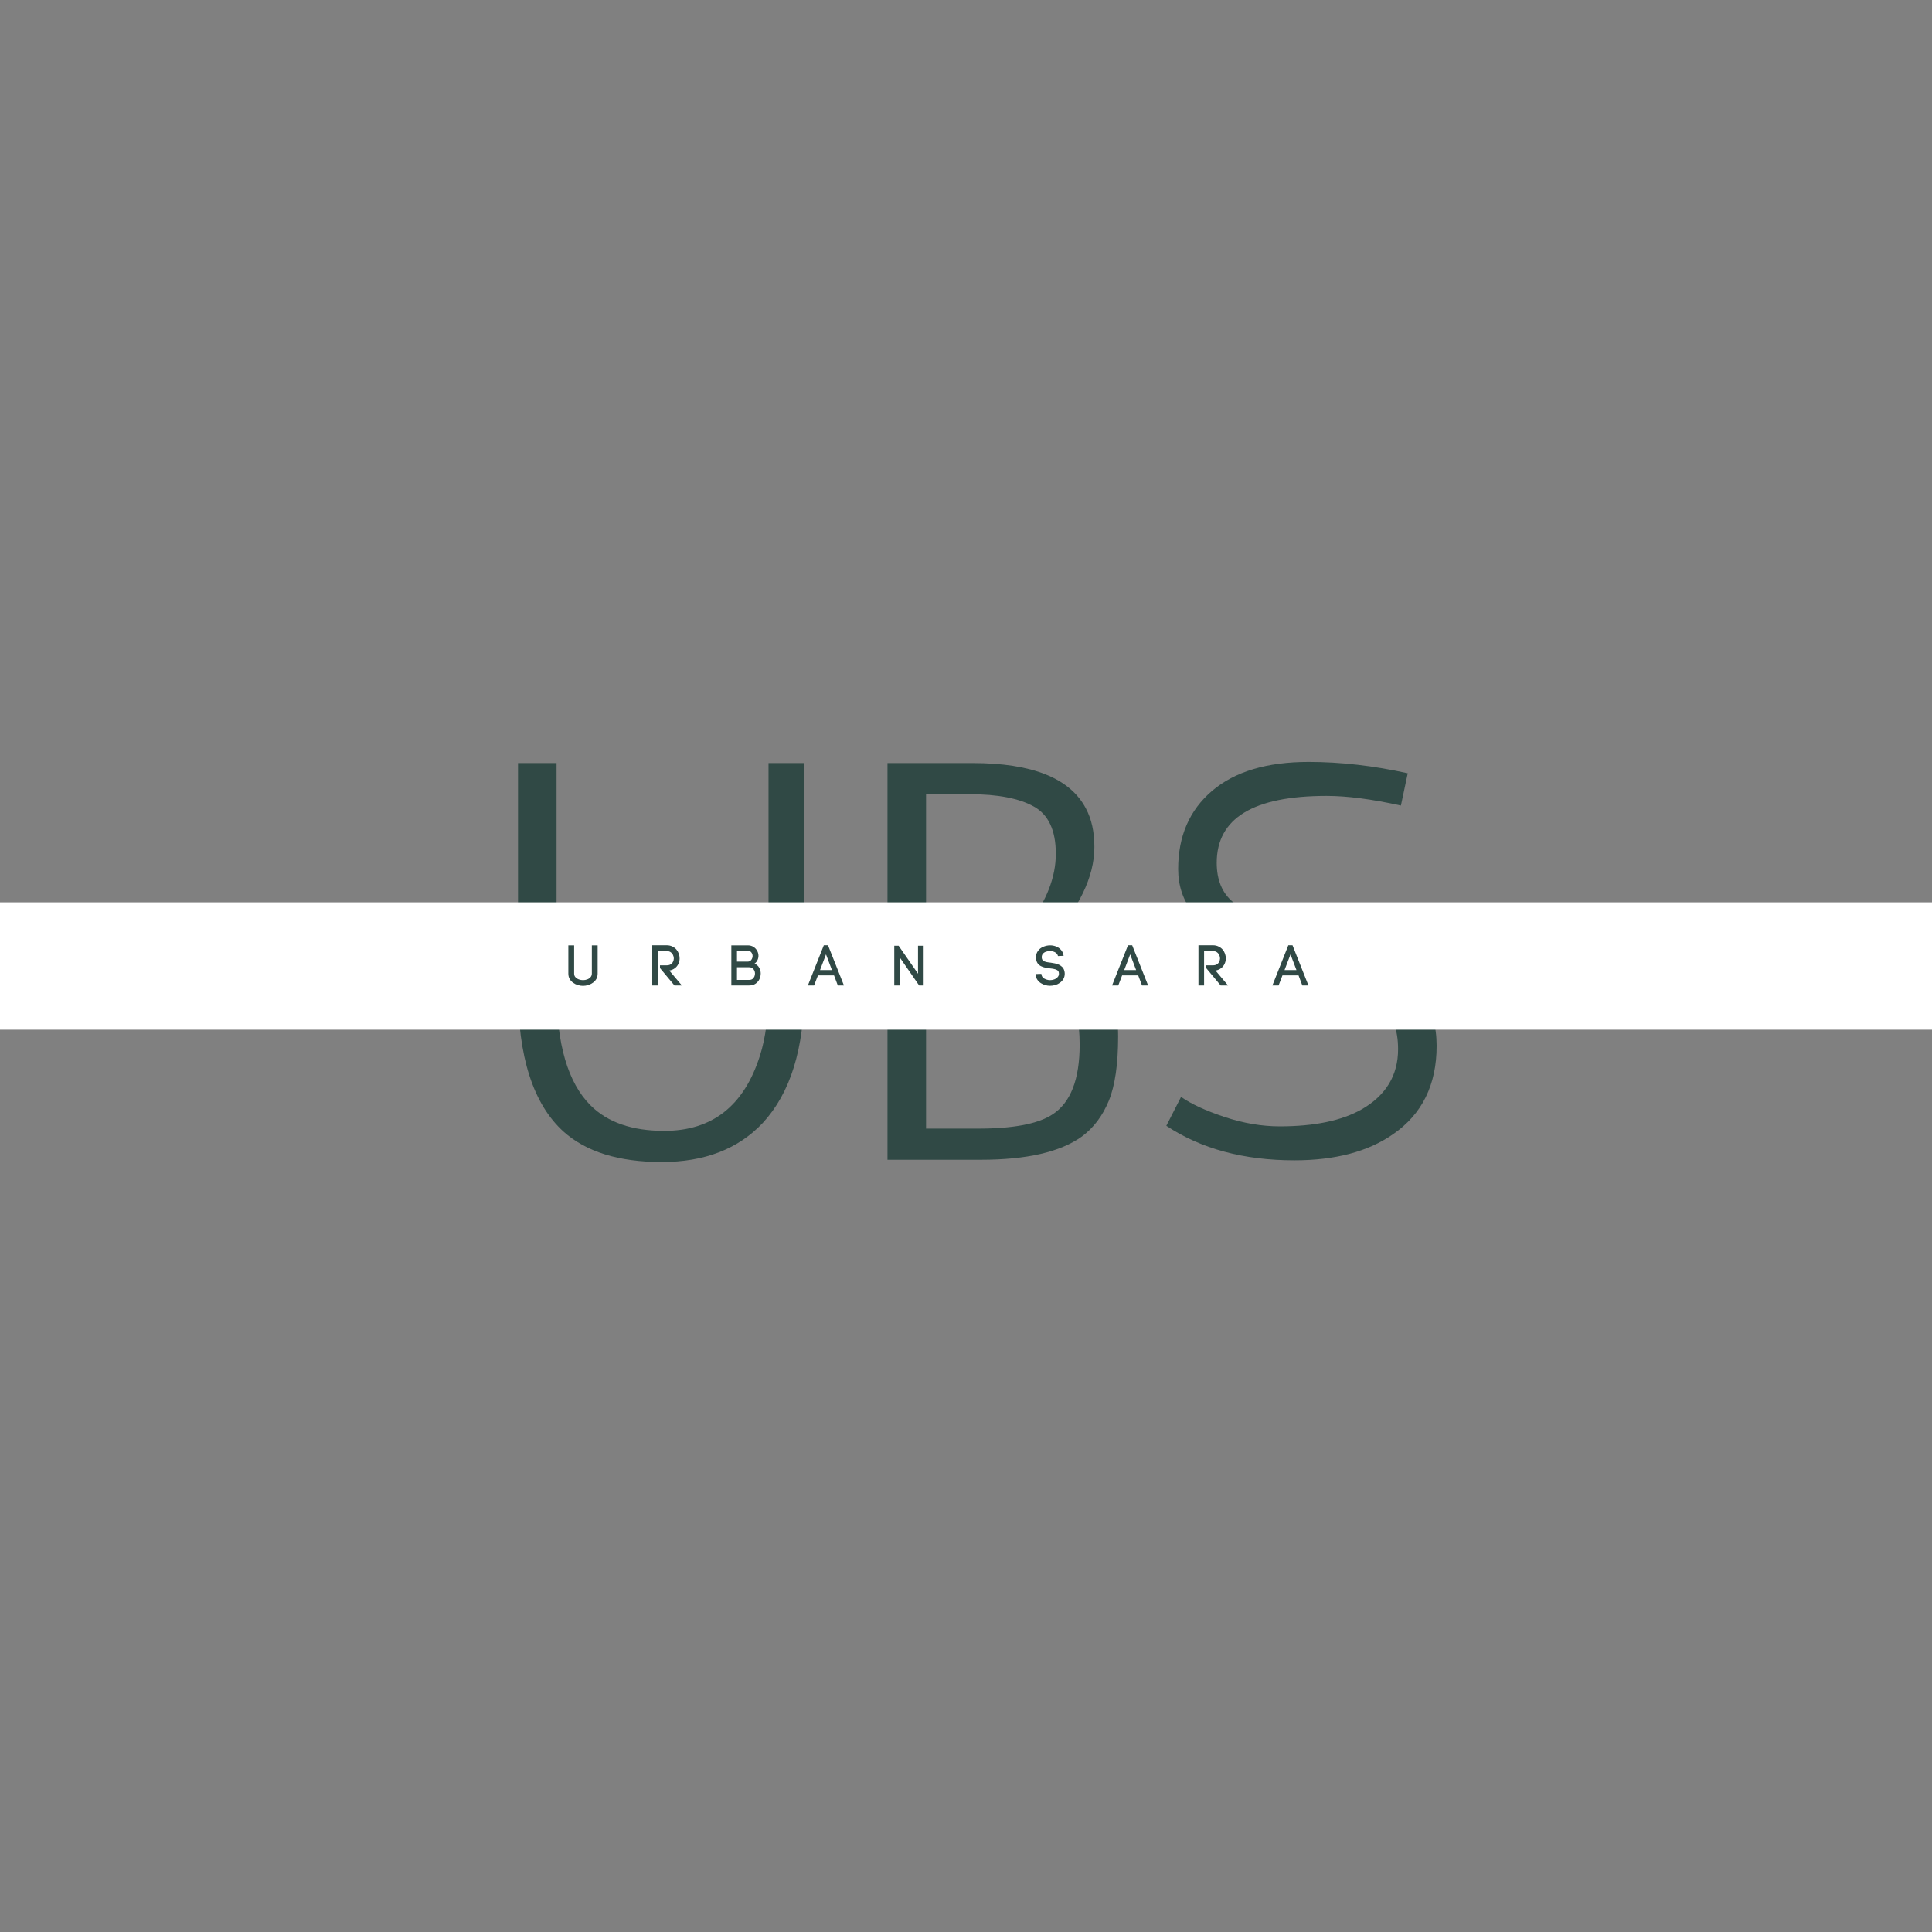
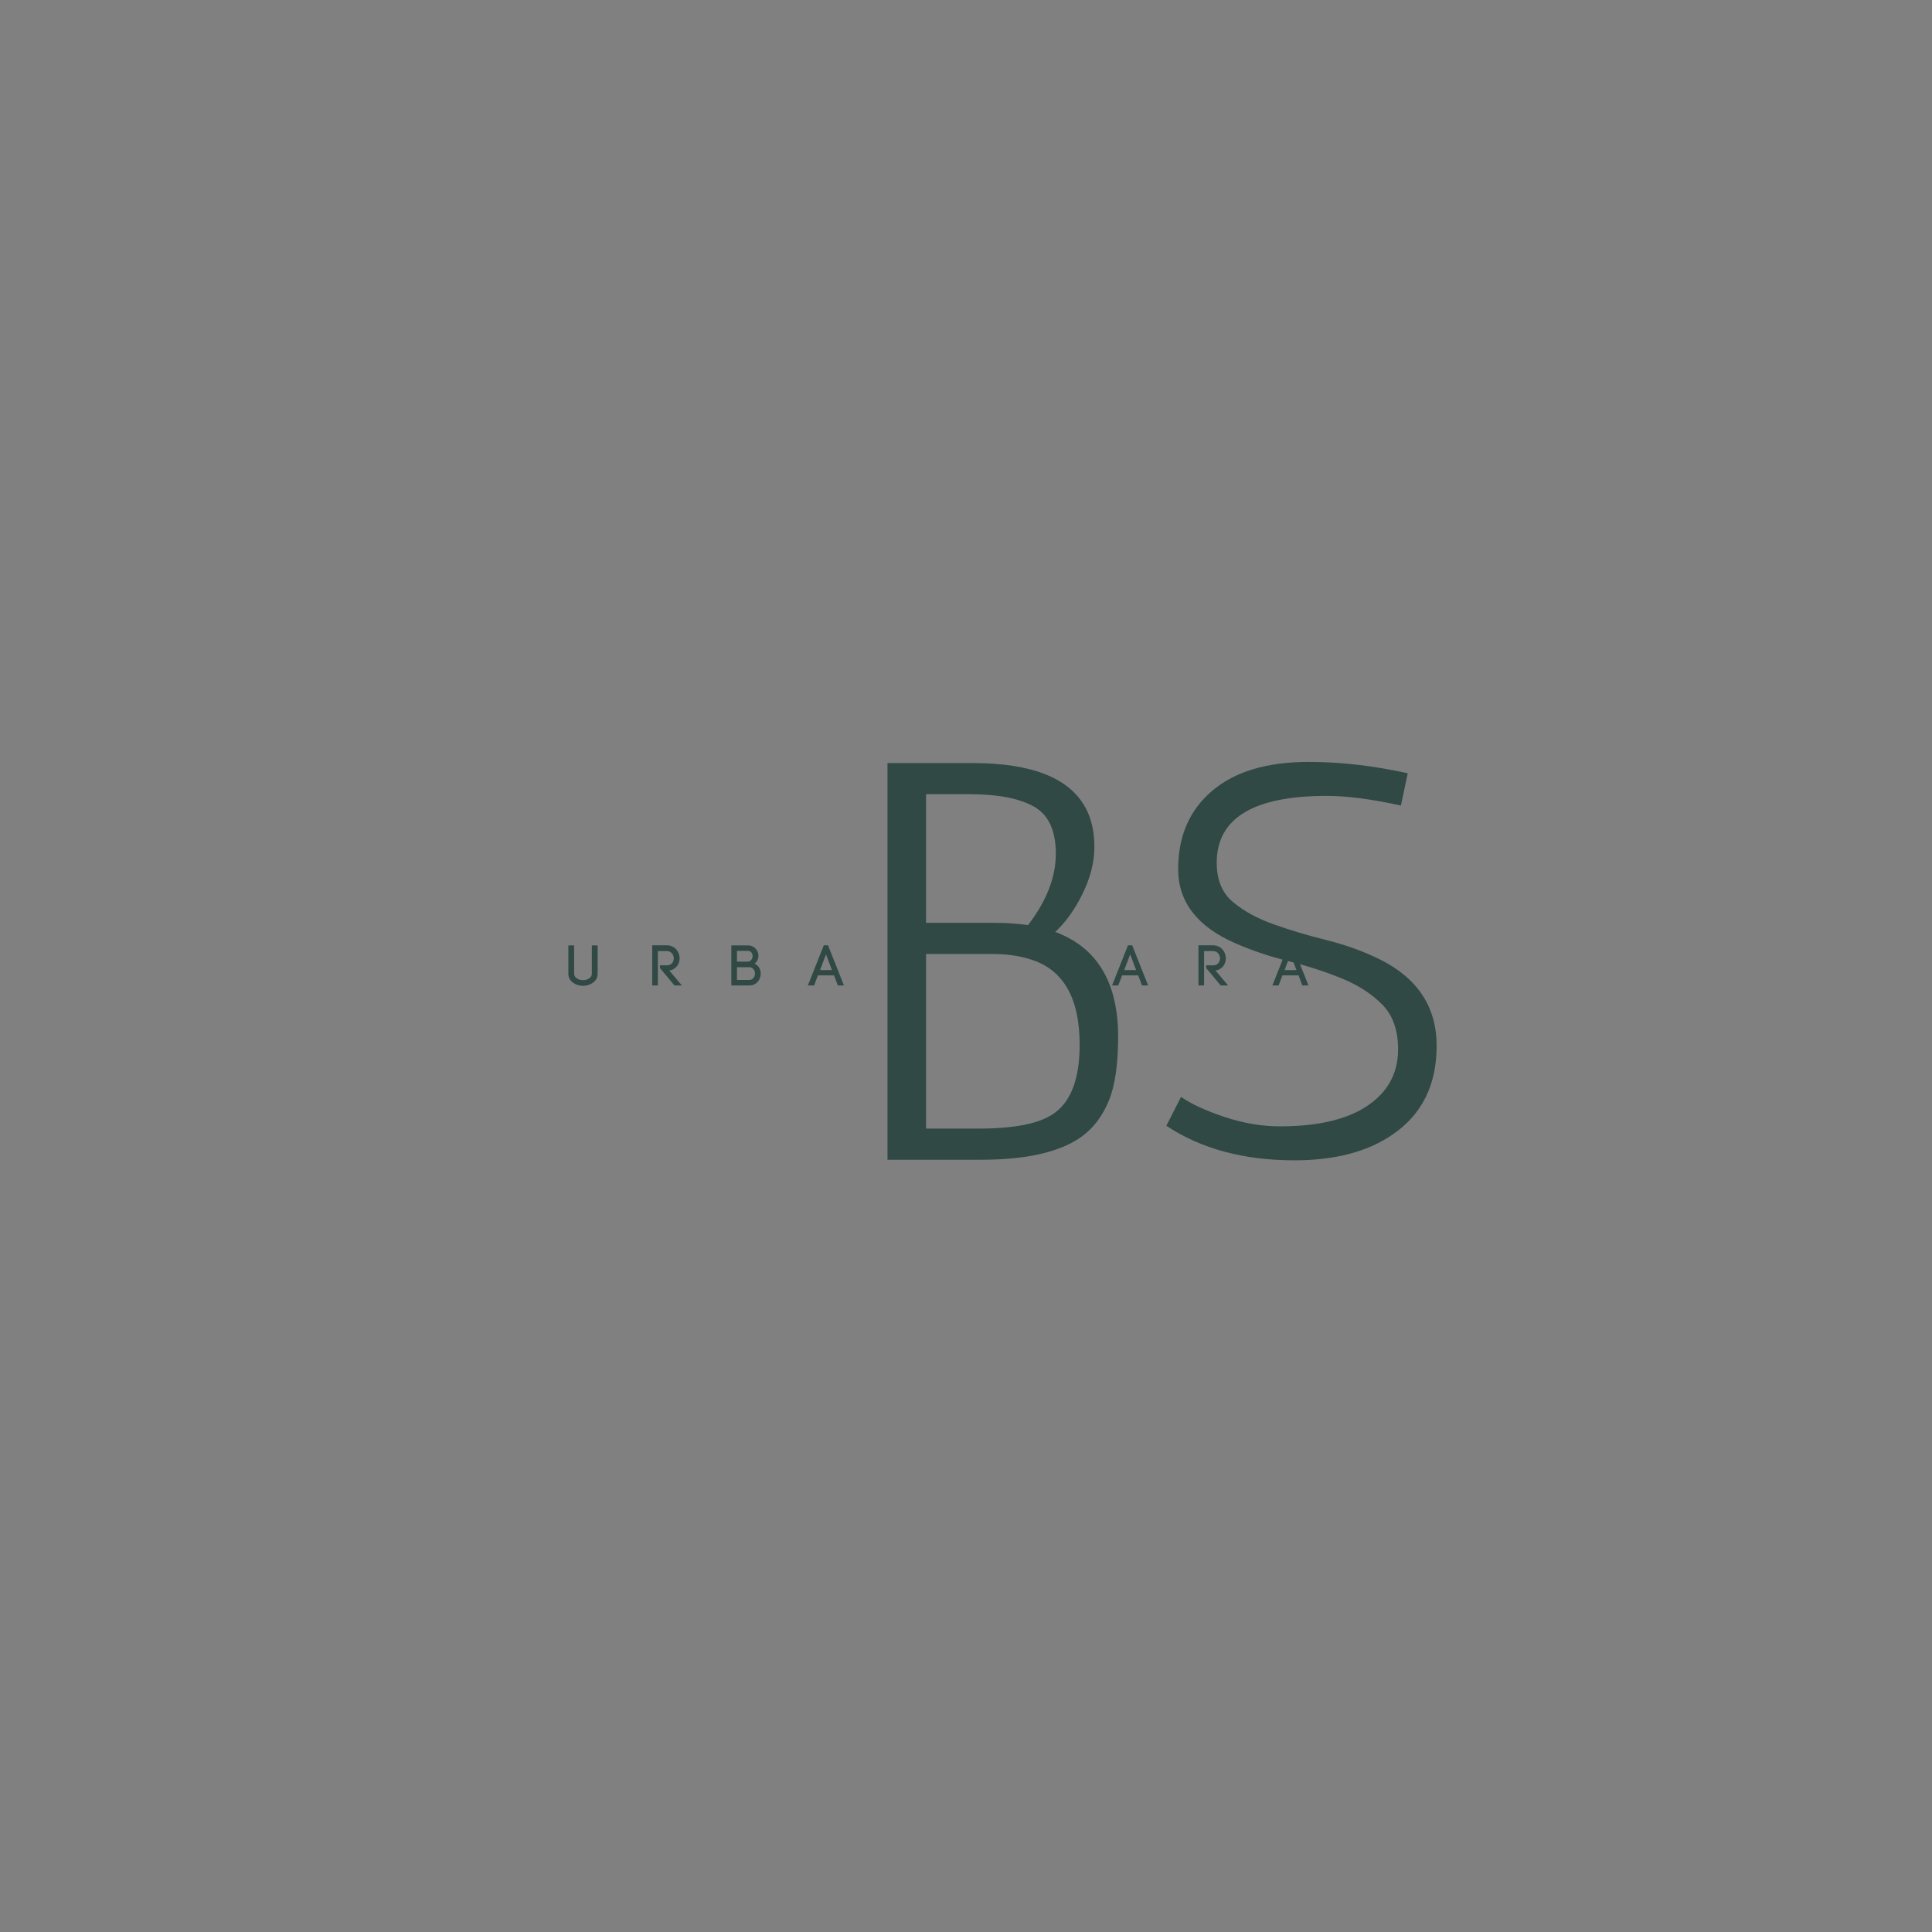
<svg xmlns="http://www.w3.org/2000/svg" width="500" viewBox="0 0 375 375" height="500" preserveAspectRatio="xMidYMid meet">
  <rect x="0" y="0" width="375" height="375" fill="#808080" stroke="none" />
  <defs>
    <g />
    <clipPath id="1379b819ab">
-       <path d="M 0 175.145 L 375 175.145 L 375 199.855 L 0 199.855 Z M 0 175.145 " clip-rule="nonzero" />
-     </clipPath>
+       </clipPath>
  </defs>
  <g fill="#304945" fill-opacity="1">
    <g transform="translate(91.746, 225.108)">
      <g>
-         <path d="M 64.344 -77 L 64.344 -33 C 64.344 -21.562 61.664 -12.945 56.312 -7.156 C 51.551 -2.094 45.008 0.438 36.688 0.438 C 28.363 0.438 22 -1.539 17.594 -5.5 C 11.727 -10.852 8.797 -20.02 8.797 -33 L 8.797 -77 L 16.281 -77 L 16.281 -33.109 C 16.281 -22.473 18.477 -14.957 22.875 -10.562 C 26.176 -7.258 30.945 -5.609 37.188 -5.609 C 46.5 -5.609 52.691 -10.484 55.766 -20.234 C 56.867 -23.68 57.422 -27.973 57.422 -33.109 L 57.422 -77 Z M 64.344 -77 " />
-       </g>
+         </g>
    </g>
  </g>
  <g fill="#304945" fill-opacity="1">
    <g transform="translate(164.011, 225.108)">
      <g>
        <path d="M 40.812 -44.219 C 48.945 -41.207 53.016 -34.426 53.016 -23.875 C 53.016 -18.52 52.41 -14.375 51.203 -11.438 C 49.992 -8.508 48.254 -6.203 45.984 -4.516 C 41.797 -1.504 35.27 0 26.406 0 L 8.25 0 L 8.25 -77 L 24.75 -77 C 36.332 -77 43.664 -74.066 46.75 -68.203 C 47.852 -66.148 48.406 -63.656 48.406 -60.719 C 48.406 -57.781 47.648 -54.77 46.141 -51.688 C 44.641 -48.613 42.863 -46.125 40.812 -44.219 Z M 15.734 -39.938 L 15.734 -6.047 L 25.844 -6.047 C 32.664 -6.047 37.473 -6.961 40.266 -8.797 C 43.785 -11.066 45.547 -15.578 45.547 -22.328 C 45.547 -31.492 42.316 -37.031 35.859 -38.938 C 33.734 -39.602 31.312 -39.938 28.594 -39.938 Z M 35.531 -45.547 C 39.125 -50.234 40.922 -54.848 40.922 -59.391 C 40.922 -63.941 39.488 -67.004 36.625 -68.578 C 33.77 -70.16 29.629 -70.953 24.203 -70.953 L 15.734 -70.953 L 15.734 -45.984 L 29.156 -45.984 C 31.352 -45.984 33.477 -45.836 35.531 -45.547 Z M 35.531 -45.547 " />
      </g>
    </g>
  </g>
  <g fill="#304945" fill-opacity="1">
    <g transform="translate(221.977, 225.108)">
      <g>
        <path d="M 51.266 -75.016 L 49.938 -68.75 C 44.289 -70 39.488 -70.625 35.531 -70.625 C 21.301 -70.625 14.188 -66.297 14.188 -57.641 C 14.188 -54.336 15.227 -51.805 17.312 -50.047 C 19.406 -48.285 22.047 -46.836 25.234 -45.703 C 28.43 -44.566 31.863 -43.539 35.531 -42.625 C 39.195 -41.707 42.609 -40.477 45.766 -38.938 C 53.172 -35.27 56.875 -29.66 56.875 -22.109 C 56.875 -14.555 54.051 -8.836 48.406 -4.953 C 43.562 -1.578 37.18 0.109 29.266 0.109 C 19.43 0.109 11.145 -2.125 4.406 -6.594 L 7.266 -12.203 C 9.242 -10.816 12.066 -9.516 15.734 -8.297 C 19.398 -7.086 22.957 -6.484 26.406 -6.484 C 33.145 -6.484 38.457 -7.586 42.344 -9.797 C 47.039 -12.504 49.391 -16.391 49.391 -21.453 C 49.391 -25.191 48.344 -28.102 46.25 -30.188 C 44.164 -32.281 41.523 -33.969 38.328 -35.25 C 35.141 -36.539 31.711 -37.645 28.047 -38.562 C 24.379 -39.477 20.969 -40.629 17.812 -42.016 C 10.406 -45.242 6.703 -50.047 6.703 -56.422 C 6.703 -62.805 8.898 -67.867 13.297 -71.609 C 17.703 -75.348 23.941 -77.219 32.016 -77.219 C 38.242 -77.219 44.66 -76.484 51.266 -75.016 Z M 51.266 -75.016 " />
      </g>
    </g>
  </g>
  <g clip-path="url(#1379b819ab)">
-     <path fill="#ffffff" d="M 0 175.145 L 375.012 175.145 L 375.012 199.855 L 0 199.855 Z M 0 175.145 " fill-opacity="1" fill-rule="nonzero" />
-   </g>
+     </g>
  <g fill="#304945" fill-opacity="1">
    <g transform="translate(109.47, 191.276)">
      <g>
        <path d="M 3.703 0.078 C 3.359 0.078 3.016 0.023 2.672 -0.078 C 2.336 -0.18 2.035 -0.332 1.766 -0.531 C 1.492 -0.727 1.27 -0.973 1.094 -1.266 C 0.926 -1.566 0.844 -1.914 0.844 -2.312 L 0.844 -7.781 L 1.969 -7.781 L 1.969 -2.297 C 1.969 -2.016 2.055 -1.781 2.234 -1.594 C 2.41 -1.406 2.629 -1.266 2.891 -1.172 C 3.148 -1.078 3.422 -1.031 3.703 -1.031 C 3.973 -1.031 4.238 -1.078 4.5 -1.172 C 4.758 -1.266 4.973 -1.406 5.141 -1.594 C 5.316 -1.789 5.406 -2.031 5.406 -2.312 L 5.406 -7.781 L 6.531 -7.781 L 6.531 -2.297 C 6.531 -1.91 6.445 -1.566 6.281 -1.266 C 6.113 -0.973 5.891 -0.727 5.609 -0.531 C 5.328 -0.332 5.02 -0.18 4.688 -0.078 C 4.352 0.023 4.023 0.078 3.703 0.078 Z M 3.703 0.078 " />
      </g>
    </g>
  </g>
  <g fill="#304945" fill-opacity="1">
    <g transform="translate(125.646, 191.276)">
      <g>
        <path d="M 3.75 -3.906 C 4.062 -3.906 4.32 -3.969 4.531 -4.094 C 4.738 -4.227 4.891 -4.398 4.984 -4.609 C 5.086 -4.816 5.141 -5.031 5.141 -5.25 C 5.141 -5.469 5.086 -5.688 4.984 -5.906 C 4.891 -6.125 4.738 -6.305 4.531 -6.453 C 4.32 -6.598 4.062 -6.672 3.75 -6.672 L 2.047 -6.672 L 2.047 0 L 0.953 0 L 0.953 -7.797 L 3.75 -7.797 C 4.164 -7.797 4.531 -7.719 4.844 -7.562 C 5.164 -7.414 5.43 -7.219 5.641 -6.969 C 5.848 -6.727 6.004 -6.457 6.109 -6.156 C 6.211 -5.852 6.266 -5.551 6.266 -5.25 C 6.266 -4.883 6.188 -4.535 6.031 -4.203 C 5.883 -3.867 5.66 -3.586 5.359 -3.359 C 5.066 -3.129 4.703 -2.973 4.266 -2.891 L 6.703 0 L 5.266 0 L 2.453 -3.375 L 2.453 -3.906 Z M 3.75 -3.906 " />
      </g>
    </g>
  </g>
  <g fill="#304945" fill-opacity="1">
    <g transform="translate(140.998, 191.276)">
      <g>
        <path d="M 4.141 -7.781 C 4.566 -7.781 4.938 -7.68 5.25 -7.484 C 5.562 -7.285 5.801 -7.031 5.969 -6.719 C 6.133 -6.414 6.219 -6.094 6.219 -5.75 C 6.219 -5.469 6.156 -5.191 6.031 -4.922 C 5.914 -4.66 5.723 -4.43 5.453 -4.234 C 5.891 -4.047 6.195 -3.77 6.375 -3.406 C 6.562 -3.051 6.656 -2.691 6.656 -2.328 C 6.656 -1.941 6.57 -1.57 6.406 -1.219 C 6.238 -0.863 5.988 -0.57 5.656 -0.344 C 5.32 -0.113 4.91 0 4.422 0 L 0.953 0 L 0.953 -7.781 Z M 4.125 -4.625 C 4.438 -4.625 4.672 -4.738 4.828 -4.969 C 4.992 -5.195 5.078 -5.441 5.078 -5.703 C 5.078 -5.961 5 -6.195 4.844 -6.406 C 4.695 -6.613 4.461 -6.719 4.141 -6.719 L 2.047 -6.719 L 2.047 -4.625 Z M 4.422 -1.078 C 4.672 -1.078 4.879 -1.133 5.047 -1.25 C 5.211 -1.375 5.336 -1.531 5.422 -1.719 C 5.504 -1.914 5.547 -2.113 5.547 -2.312 C 5.547 -2.52 5.504 -2.711 5.422 -2.891 C 5.336 -3.078 5.211 -3.227 5.047 -3.344 C 4.879 -3.469 4.672 -3.531 4.422 -3.531 L 2.047 -3.531 L 2.047 -1.078 Z M 4.422 -1.078 " />
      </g>
    </g>
  </g>
  <g fill="#304945" fill-opacity="1">
    <g transform="translate(156.855, 191.276)">
      <g>
        <path d="M 1.906 -1.953 L 1.156 0 L -0.047 0 L 3.047 -7.797 L 3.859 -7.797 L 6.953 0 L 5.766 0 L 5.031 -1.953 Z M 4.625 -2.984 L 3.469 -6.031 L 2.312 -2.984 Z M 4.625 -2.984 " />
      </g>
    </g>
  </g>
  <g fill="#304945" fill-opacity="1">
    <g transform="translate(172.624, 191.276)">
      <g>
        <path d="M 0.953 -7.703 L 1.797 -7.703 L 5.562 -2.281 L 5.562 -7.703 L 6.656 -7.703 L 6.656 0 L 5.781 0 L 2.062 -5.375 L 2.062 0 L 0.953 0 Z M 0.953 -7.703 " />
      </g>
    </g>
  </g>
  <g fill="#304945" fill-opacity="1">
    <g transform="translate(189.019, 191.276)">
      <g />
    </g>
  </g>
  <g fill="#304945" fill-opacity="1">
    <g transform="translate(200.556, 191.276)">
      <g>
-         <path d="M 4.797 -5.703 C 4.742 -5.93 4.633 -6.117 4.469 -6.266 C 4.312 -6.41 4.125 -6.516 3.906 -6.578 C 3.695 -6.648 3.477 -6.688 3.25 -6.688 C 2.988 -6.688 2.723 -6.641 2.453 -6.547 C 2.191 -6.453 1.984 -6.305 1.828 -6.109 C 1.766 -6.023 1.719 -5.93 1.688 -5.828 C 1.656 -5.723 1.641 -5.613 1.641 -5.5 C 1.641 -5.207 1.723 -4.988 1.891 -4.844 C 2.066 -4.695 2.285 -4.598 2.547 -4.547 C 2.816 -4.492 3.098 -4.453 3.391 -4.422 C 3.648 -4.391 3.922 -4.344 4.203 -4.281 C 4.484 -4.219 4.75 -4.129 5 -4.016 C 5.25 -3.898 5.469 -3.742 5.656 -3.547 C 5.844 -3.348 5.973 -3.094 6.047 -2.781 C 6.086 -2.602 6.109 -2.438 6.109 -2.281 C 6.109 -1.906 6.023 -1.57 5.859 -1.281 C 5.691 -0.988 5.469 -0.738 5.188 -0.531 C 4.914 -0.332 4.609 -0.18 4.266 -0.078 C 3.93 0.016 3.594 0.062 3.25 0.062 C 2.957 0.062 2.656 0.02 2.344 -0.062 C 2.031 -0.156 1.738 -0.285 1.469 -0.453 C 1.195 -0.629 0.973 -0.848 0.797 -1.109 C 0.617 -1.367 0.508 -1.672 0.469 -2.016 L 0.469 -2.219 L 1.578 -2.25 L 1.594 -2.078 L 1.594 -2.125 C 1.625 -1.883 1.723 -1.68 1.891 -1.516 C 2.066 -1.359 2.281 -1.238 2.531 -1.156 C 2.781 -1.07 3.02 -1.031 3.25 -1.031 C 3.531 -1.031 3.801 -1.078 4.062 -1.172 C 4.332 -1.273 4.551 -1.422 4.719 -1.609 C 4.895 -1.797 4.984 -2.02 4.984 -2.281 C 4.984 -2.363 4.973 -2.453 4.953 -2.547 C 4.91 -2.742 4.801 -2.891 4.625 -2.984 C 4.445 -3.086 4.238 -3.16 4 -3.203 C 3.758 -3.254 3.508 -3.289 3.25 -3.312 C 2.957 -3.344 2.656 -3.391 2.344 -3.453 C 2.031 -3.516 1.742 -3.613 1.484 -3.75 C 1.223 -3.883 1.004 -4.078 0.828 -4.328 C 0.66 -4.578 0.562 -4.898 0.531 -5.297 C 0.531 -5.328 0.523 -5.359 0.516 -5.391 C 0.516 -5.422 0.516 -5.453 0.516 -5.484 C 0.516 -5.953 0.66 -6.375 0.953 -6.75 C 1.203 -7.094 1.539 -7.348 1.969 -7.516 C 2.395 -7.691 2.832 -7.781 3.281 -7.781 C 3.676 -7.781 4.062 -7.707 4.438 -7.562 C 4.812 -7.414 5.129 -7.191 5.391 -6.891 C 5.66 -6.598 5.828 -6.219 5.891 -5.75 Z M 4.797 -5.703 " />
-       </g>
+         </g>
    </g>
  </g>
  <g fill="#304945" fill-opacity="1">
    <g transform="translate(215.897, 191.276)">
      <g>
        <path d="M 1.906 -1.953 L 1.156 0 L -0.047 0 L 3.047 -7.797 L 3.859 -7.797 L 6.953 0 L 5.766 0 L 5.031 -1.953 Z M 4.625 -2.984 L 3.469 -6.031 L 2.312 -2.984 Z M 4.625 -2.984 " />
      </g>
    </g>
  </g>
  <g fill="#304945" fill-opacity="1">
    <g transform="translate(231.666, 191.276)">
      <g>
        <path d="M 3.75 -3.906 C 4.062 -3.906 4.32 -3.969 4.531 -4.094 C 4.738 -4.227 4.891 -4.398 4.984 -4.609 C 5.086 -4.816 5.141 -5.031 5.141 -5.25 C 5.141 -5.469 5.086 -5.688 4.984 -5.906 C 4.891 -6.125 4.738 -6.305 4.531 -6.453 C 4.32 -6.598 4.062 -6.672 3.75 -6.672 L 2.047 -6.672 L 2.047 0 L 0.953 0 L 0.953 -7.797 L 3.75 -7.797 C 4.164 -7.797 4.531 -7.719 4.844 -7.562 C 5.164 -7.414 5.43 -7.219 5.641 -6.969 C 5.848 -6.727 6.004 -6.457 6.109 -6.156 C 6.211 -5.852 6.266 -5.551 6.266 -5.25 C 6.266 -4.883 6.188 -4.535 6.031 -4.203 C 5.883 -3.867 5.66 -3.586 5.359 -3.359 C 5.066 -3.129 4.703 -2.973 4.266 -2.891 L 6.703 0 L 5.266 0 L 2.453 -3.375 L 2.453 -3.906 Z M 3.75 -3.906 " />
      </g>
    </g>
  </g>
  <g fill="#304945" fill-opacity="1">
    <g transform="translate(247.017, 191.276)">
      <g>
        <path d="M 1.906 -1.953 L 1.156 0 L -0.047 0 L 3.047 -7.797 L 3.859 -7.797 L 6.953 0 L 5.766 0 L 5.031 -1.953 Z M 4.625 -2.984 L 3.469 -6.031 L 2.312 -2.984 Z M 4.625 -2.984 " />
      </g>
    </g>
  </g>
  <g fill="#304945" fill-opacity="1">
    <g transform="translate(262.787, 191.276)">
      <g />
    </g>
  </g>
</svg>